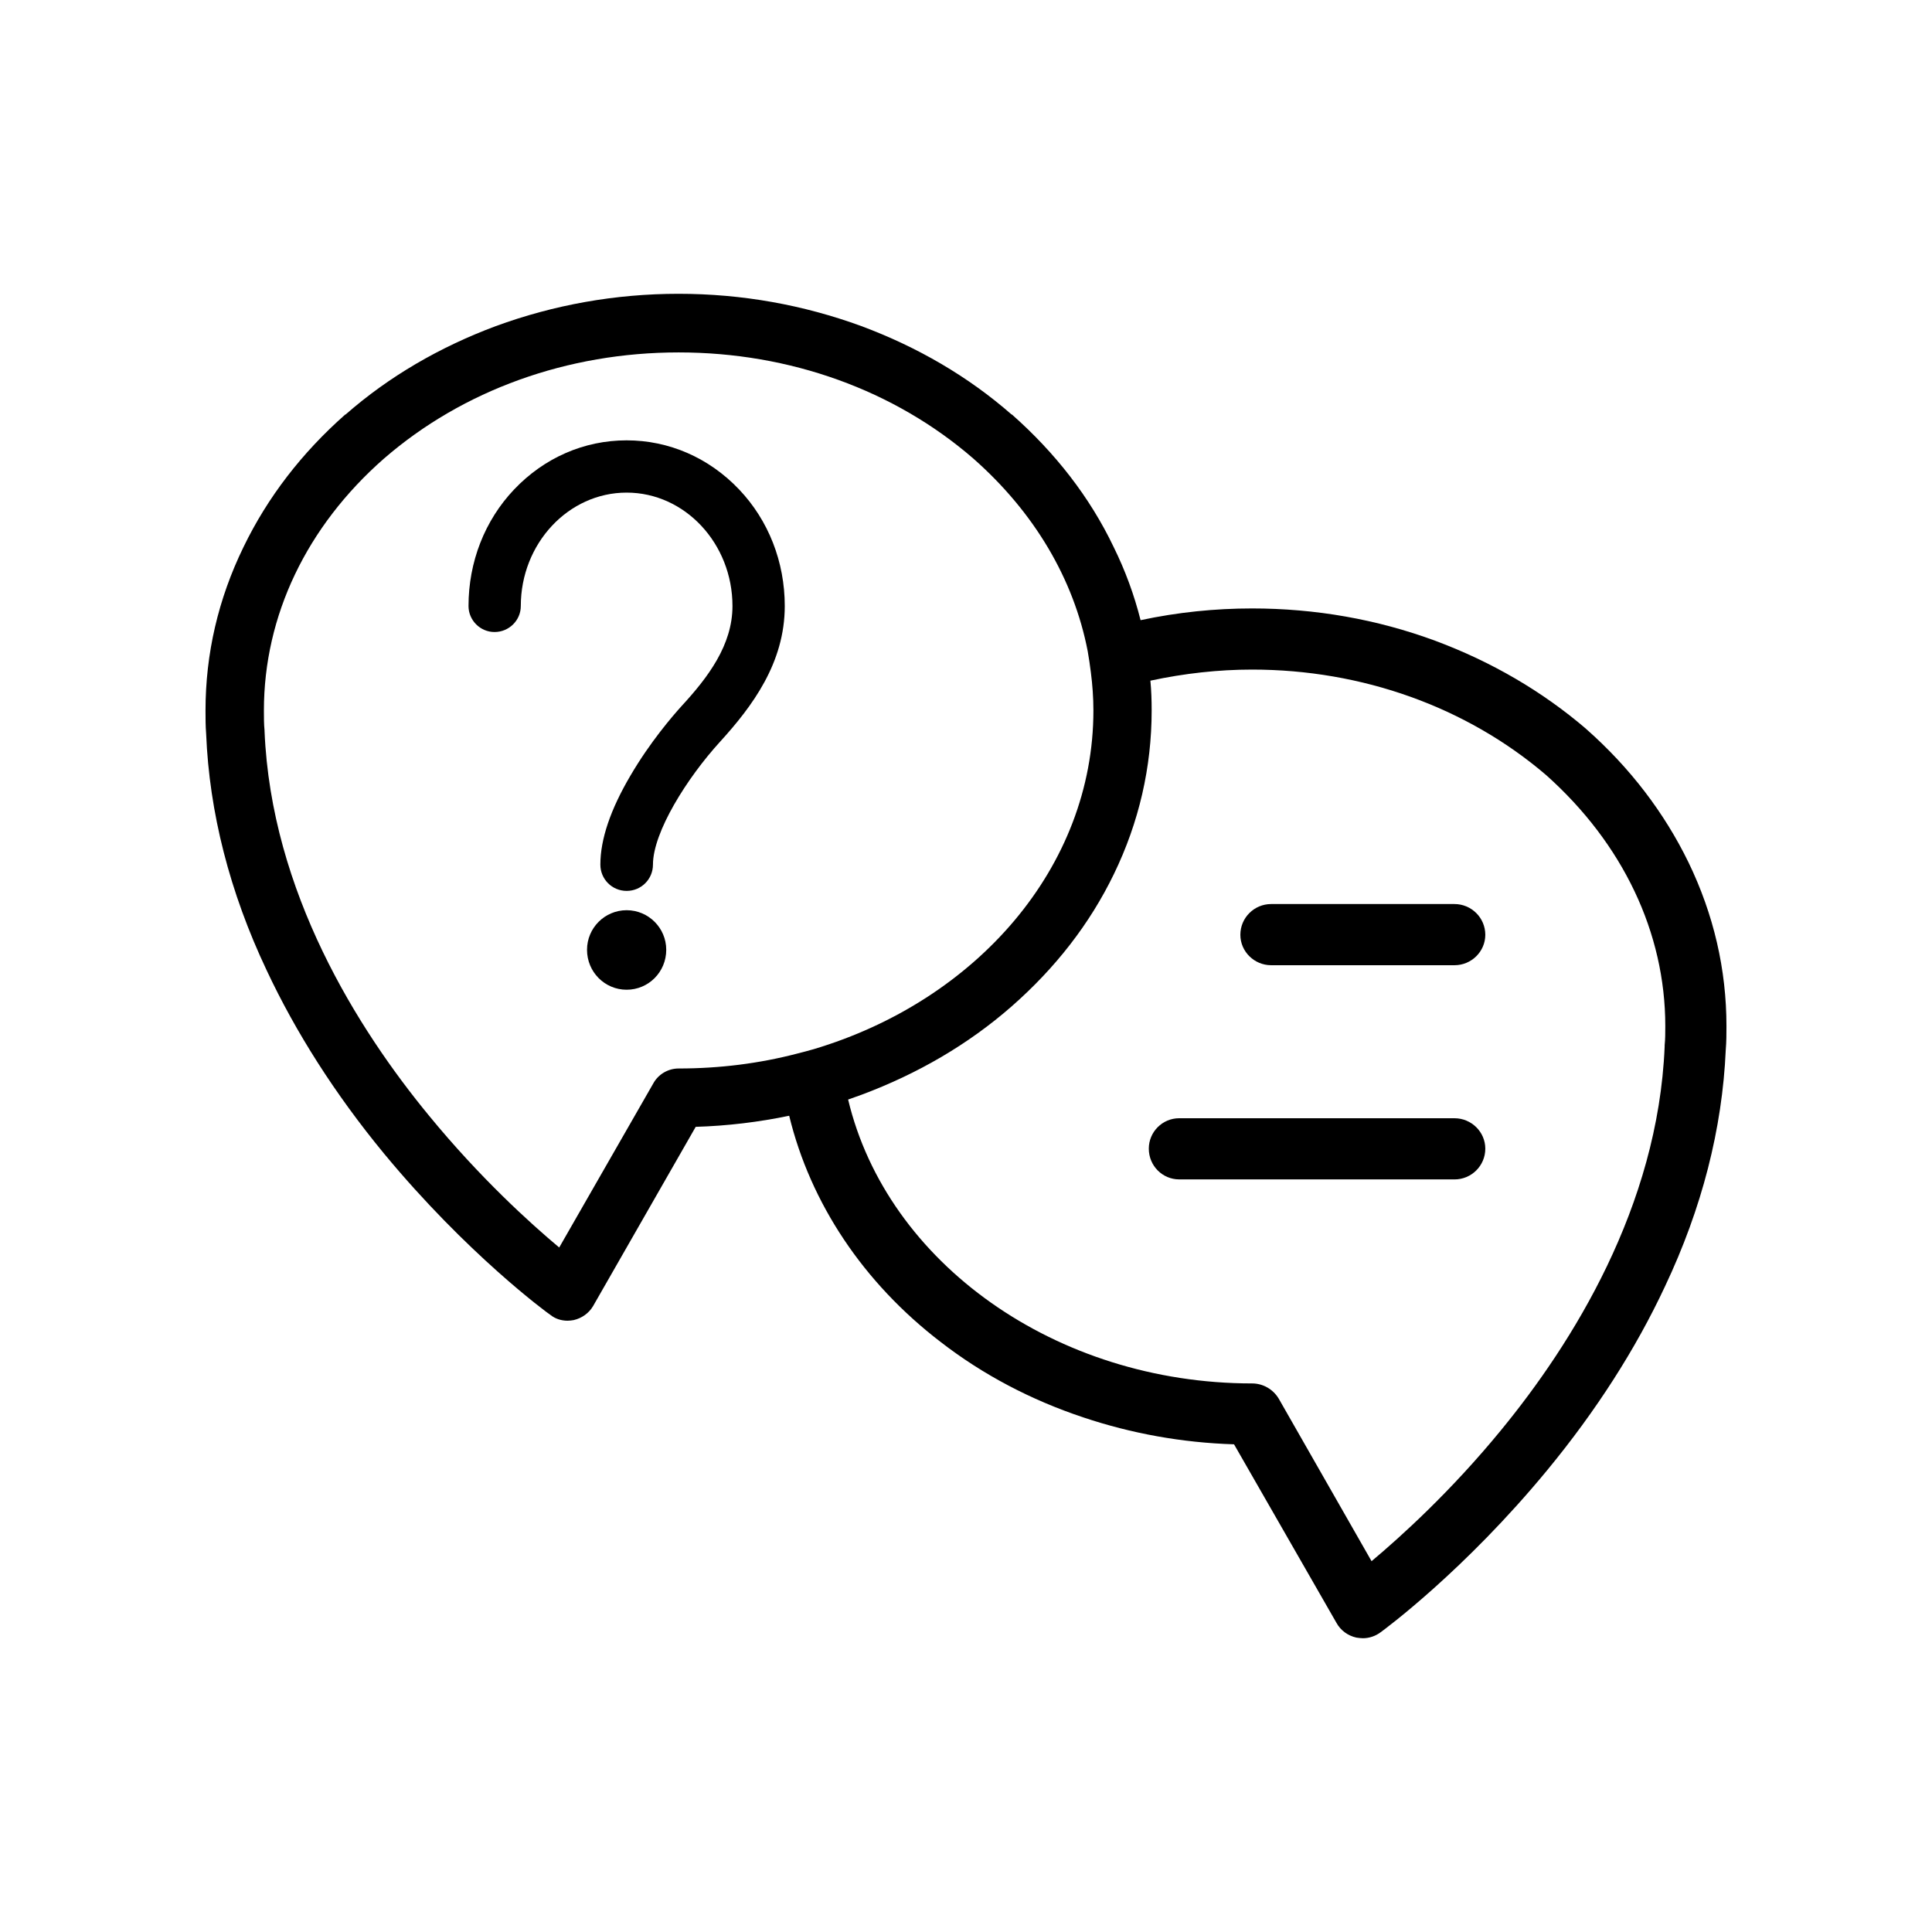
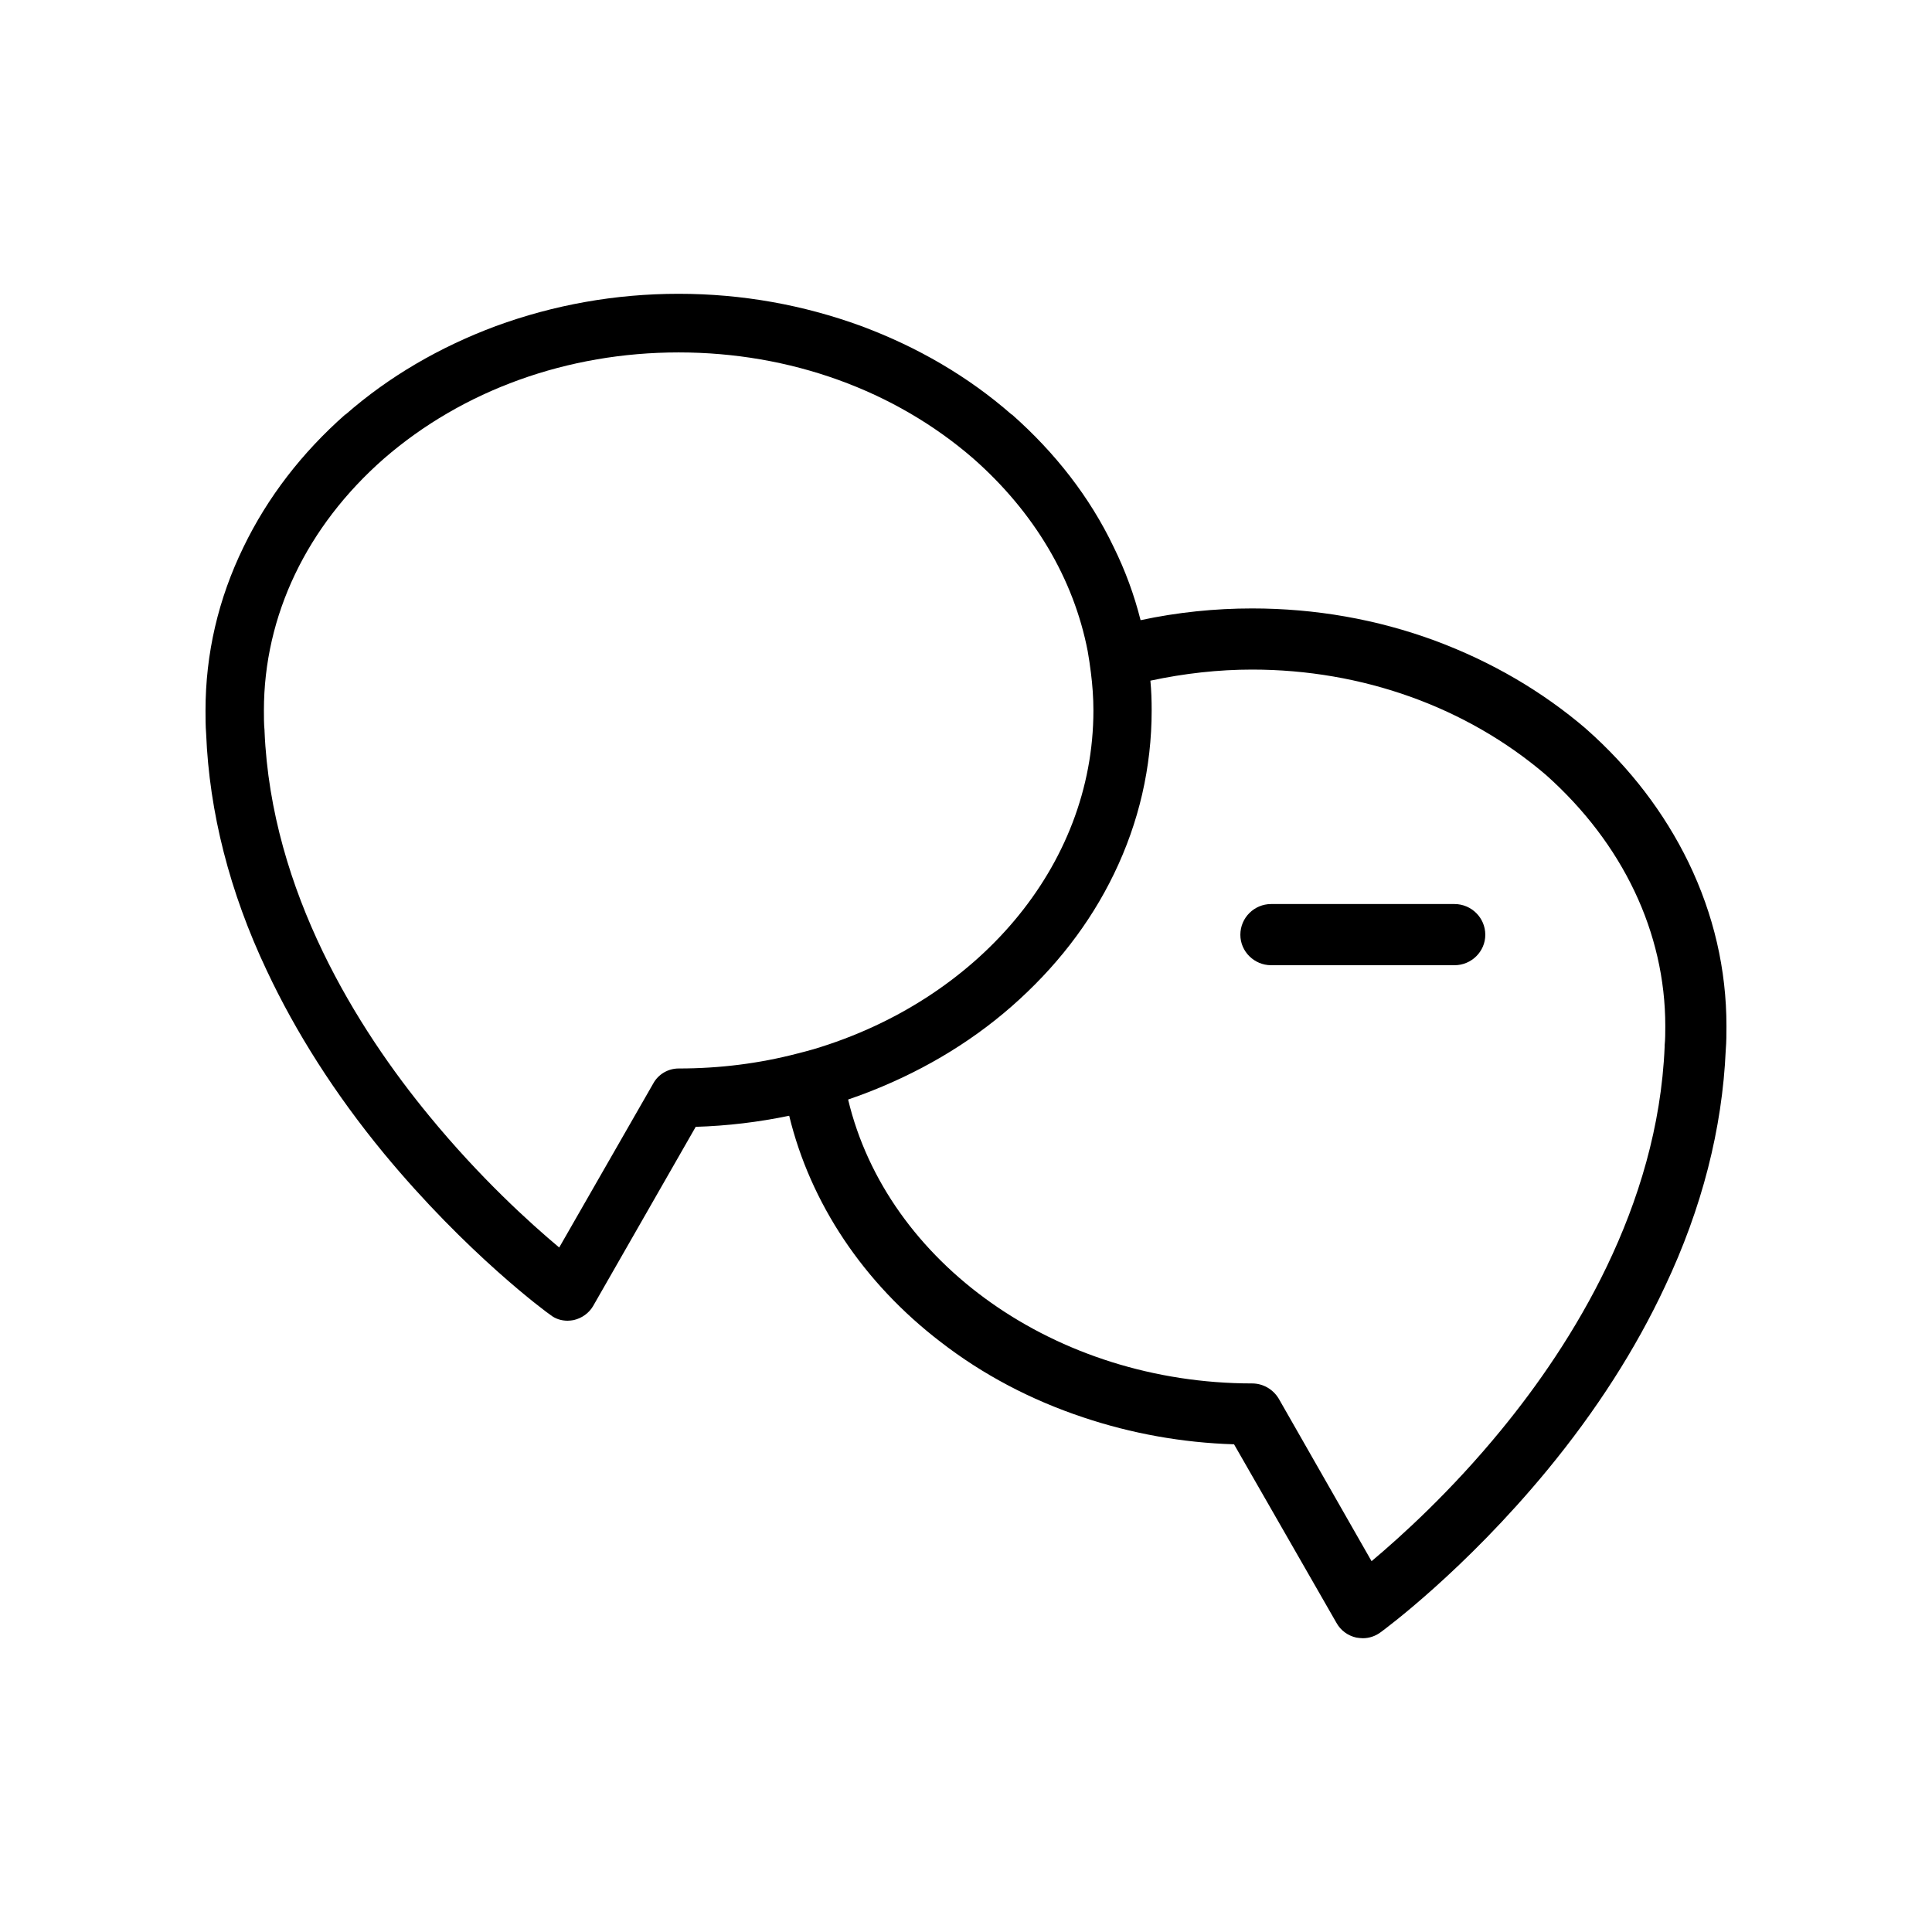
<svg xmlns="http://www.w3.org/2000/svg" fill="#000000" width="800px" height="800px" version="1.1" viewBox="144 144 512 512">
  <g>
    <path d="m591.45 372.5c-6.383-13.098-15.453-25.023-27.039-35.266 0 0-0.086 0-0.086-0.086-11.672-9.992-25.105-17.801-39.969-23.34-15.453-5.707-31.824-8.566-48.531-8.566-9.824 0-19.734 1.008-29.559 3.109-1.676-6.637-4.031-13.098-7.141-19.398-6.297-13.18-15.453-24.938-26.953-35.102h-0.086c-11.504-10.078-24.938-17.887-39.801-23.426-15.367-5.629-31.656-8.566-48.453-8.566s-33.086 2.938-48.453 8.566c-14.863 5.543-28.301 13.352-39.801 23.426h-0.086c-11.504 10.16-20.57 21.914-26.953 35.102-6.715 13.773-10.078 28.301-10.078 43.328 0 2.016 0 4.031 0.168 6.211 0.84 20.742 6.211 41.902 16.035 62.645 7.723 16.461 18.137 32.832 31.07 48.531 22 26.617 43.242 42.234 44.168 42.824 1.258 1.008 2.856 1.512 4.535 1.512 0.504 0 1.094-0.082 1.598-0.168 2.18-0.504 4.031-1.844 5.125-3.691l27.207-47.523c8.398-0.25 16.711-1.258 24.773-2.938 5.629 23.176 19.648 44.25 40.137 59.953 11.168 8.652 23.93 15.367 37.785 19.98 12.762 4.281 26.199 6.715 39.969 7.141l27.121 47.277c1.094 2.016 3.023 3.441 5.289 3.945 0.59 0.086 1.176 0.168 1.762 0.168 1.676 0 3.359-0.586 4.699-1.598 0.922-0.672 22.168-16.289 44.168-42.988 12.934-15.703 23.426-32.078 31.152-48.617 9.824-20.742 15.199-41.816 16.121-62.723 0.184-2.199 0.184-4.293 0.184-6.309 0-14.949-3.363-29.559-10.078-43.414zm-236.2 50.715c-9.992 2.606-20.488 3.945-31.402 3.945-2.769 0-5.375 1.512-6.715 3.949l-24.938 43.492c-7.723-6.465-20.992-18.477-34.426-34.848-18.895-22.922-41.902-59.363-43.664-102.02v-0.168c-0.168-1.676-0.168-3.441-0.168-5.289 0-25.109 11.336-48.785 31.824-66.754 20.906-18.137 48.617-28.129 78.09-28.129s57.184 9.992 78.09 28.129c16.121 14.191 26.617 31.906 30.312 51.051 0.336 1.848 0.59 3.691 0.84 5.629 0.418 3.273 0.672 6.637 0.672 10.078 0 41.562-31.07 76.918-74.145 89.766-1.52 0.41-2.945 0.836-4.371 1.168zm229.9-2.184v0.336c-1.762 42.484-24.52 78.68-43.328 101.6-13.266 16.207-26.535 28.215-34.344 34.762l-24.602-43.074c-1.512-2.519-4.195-4.031-7.055-4.031-51.977 0-96.73-31.906-107.06-75.234 1.176-0.418 2.352-0.836 3.527-1.258 14.863-5.543 28.301-13.352 39.801-23.426 11.586-10.16 20.742-21.914 27.121-35.102 6.637-13.688 9.992-28.293 9.992-43.328 0-2.684-0.086-5.289-0.336-7.894 8.984-1.93 18.051-2.938 26.953-2.938 29.137 0 56.844 9.91 77.926 27.961 20.32 18.137 31.574 41.73 31.574 66.504-0.004 1.848-0.004 3.523-0.172 5.121z" />
    <path d="m537.62 391.73c0 4.449-3.691 8.062-8.148 8.062h-48.617c-4.449 0-8.148-3.613-8.148-8.062 0-4.535 3.691-8.148 8.148-8.148h48.617c4.449 0.008 8.148 3.617 8.148 8.148z" />
-     <path d="m537.62 448.41c0 4.535-3.691 8.148-8.148 8.148l-72.965-0.004c-4.449 0-8.062-3.613-8.062-8.148 0-4.449 3.613-8.062 8.062-8.062l72.965 0.004c4.449 0 8.148 3.613 8.148 8.062z" />
-     <path d="m351.97 304.61c0 15.113-8.652 26.617-17.129 35.938-8.816 9.656-17.801 24.016-17.801 32.582 0 3.863-3.109 6.969-6.969 6.969-3.863 0-6.969-3.102-6.969-6.969 0-6.715 2.684-14.609 7.977-23.594 5.203-8.902 11.168-15.789 13.516-18.391 7.055-7.644 13.516-16.207 13.516-26.535 0-16.547-12.594-30.062-28.047-30.062s-28.047 13.516-28.047 30.062c0 3.777-3.109 6.883-6.969 6.883-3.777 0-6.887-3.109-6.887-6.883 0-11.672 4.281-22.672 12.09-30.902 7.977-8.398 18.555-13.012 29.809-13.012 11.25 0 21.828 4.621 29.809 13.012 7.82 8.23 12.102 19.227 12.102 30.902z" />
-     <path d="m320.56 395.71c0 5.879-4.699 10.578-10.496 10.578-5.793 0-10.496-4.699-10.496-10.578 0-5.793 4.699-10.496 10.496-10.496 5.797 0.004 10.496 4.703 10.496 10.496z" />
  </g>
</svg>